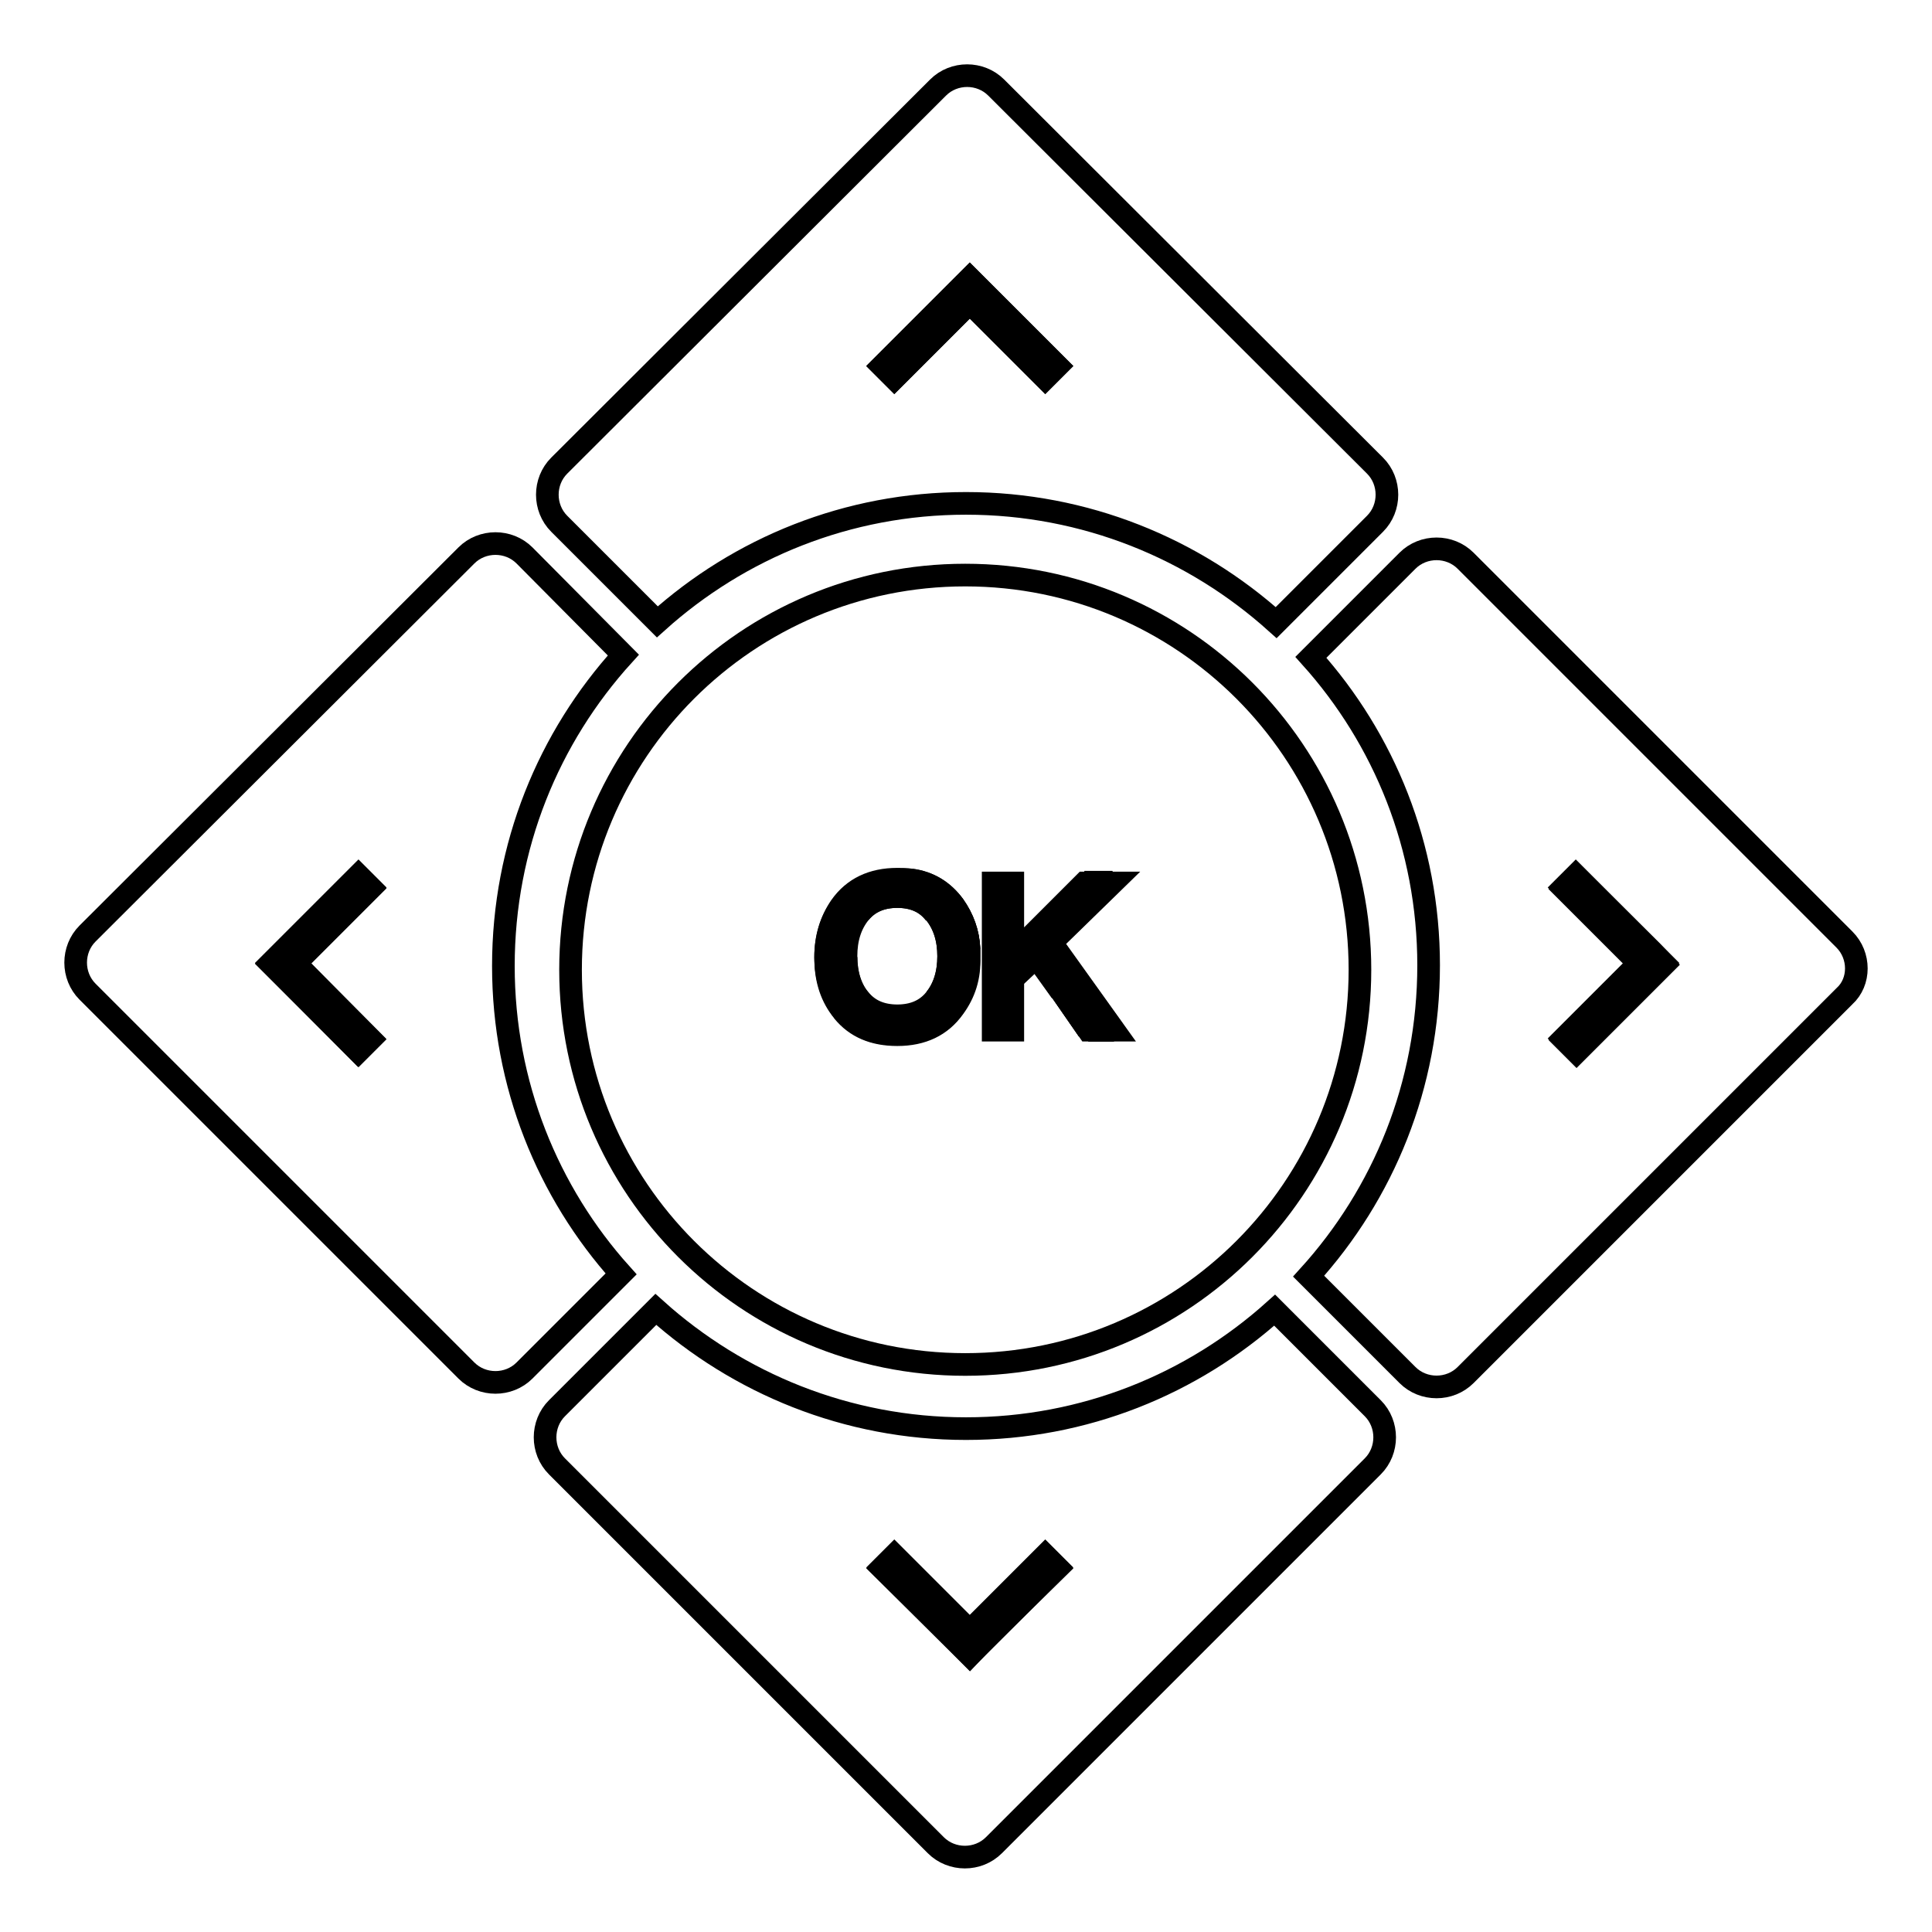
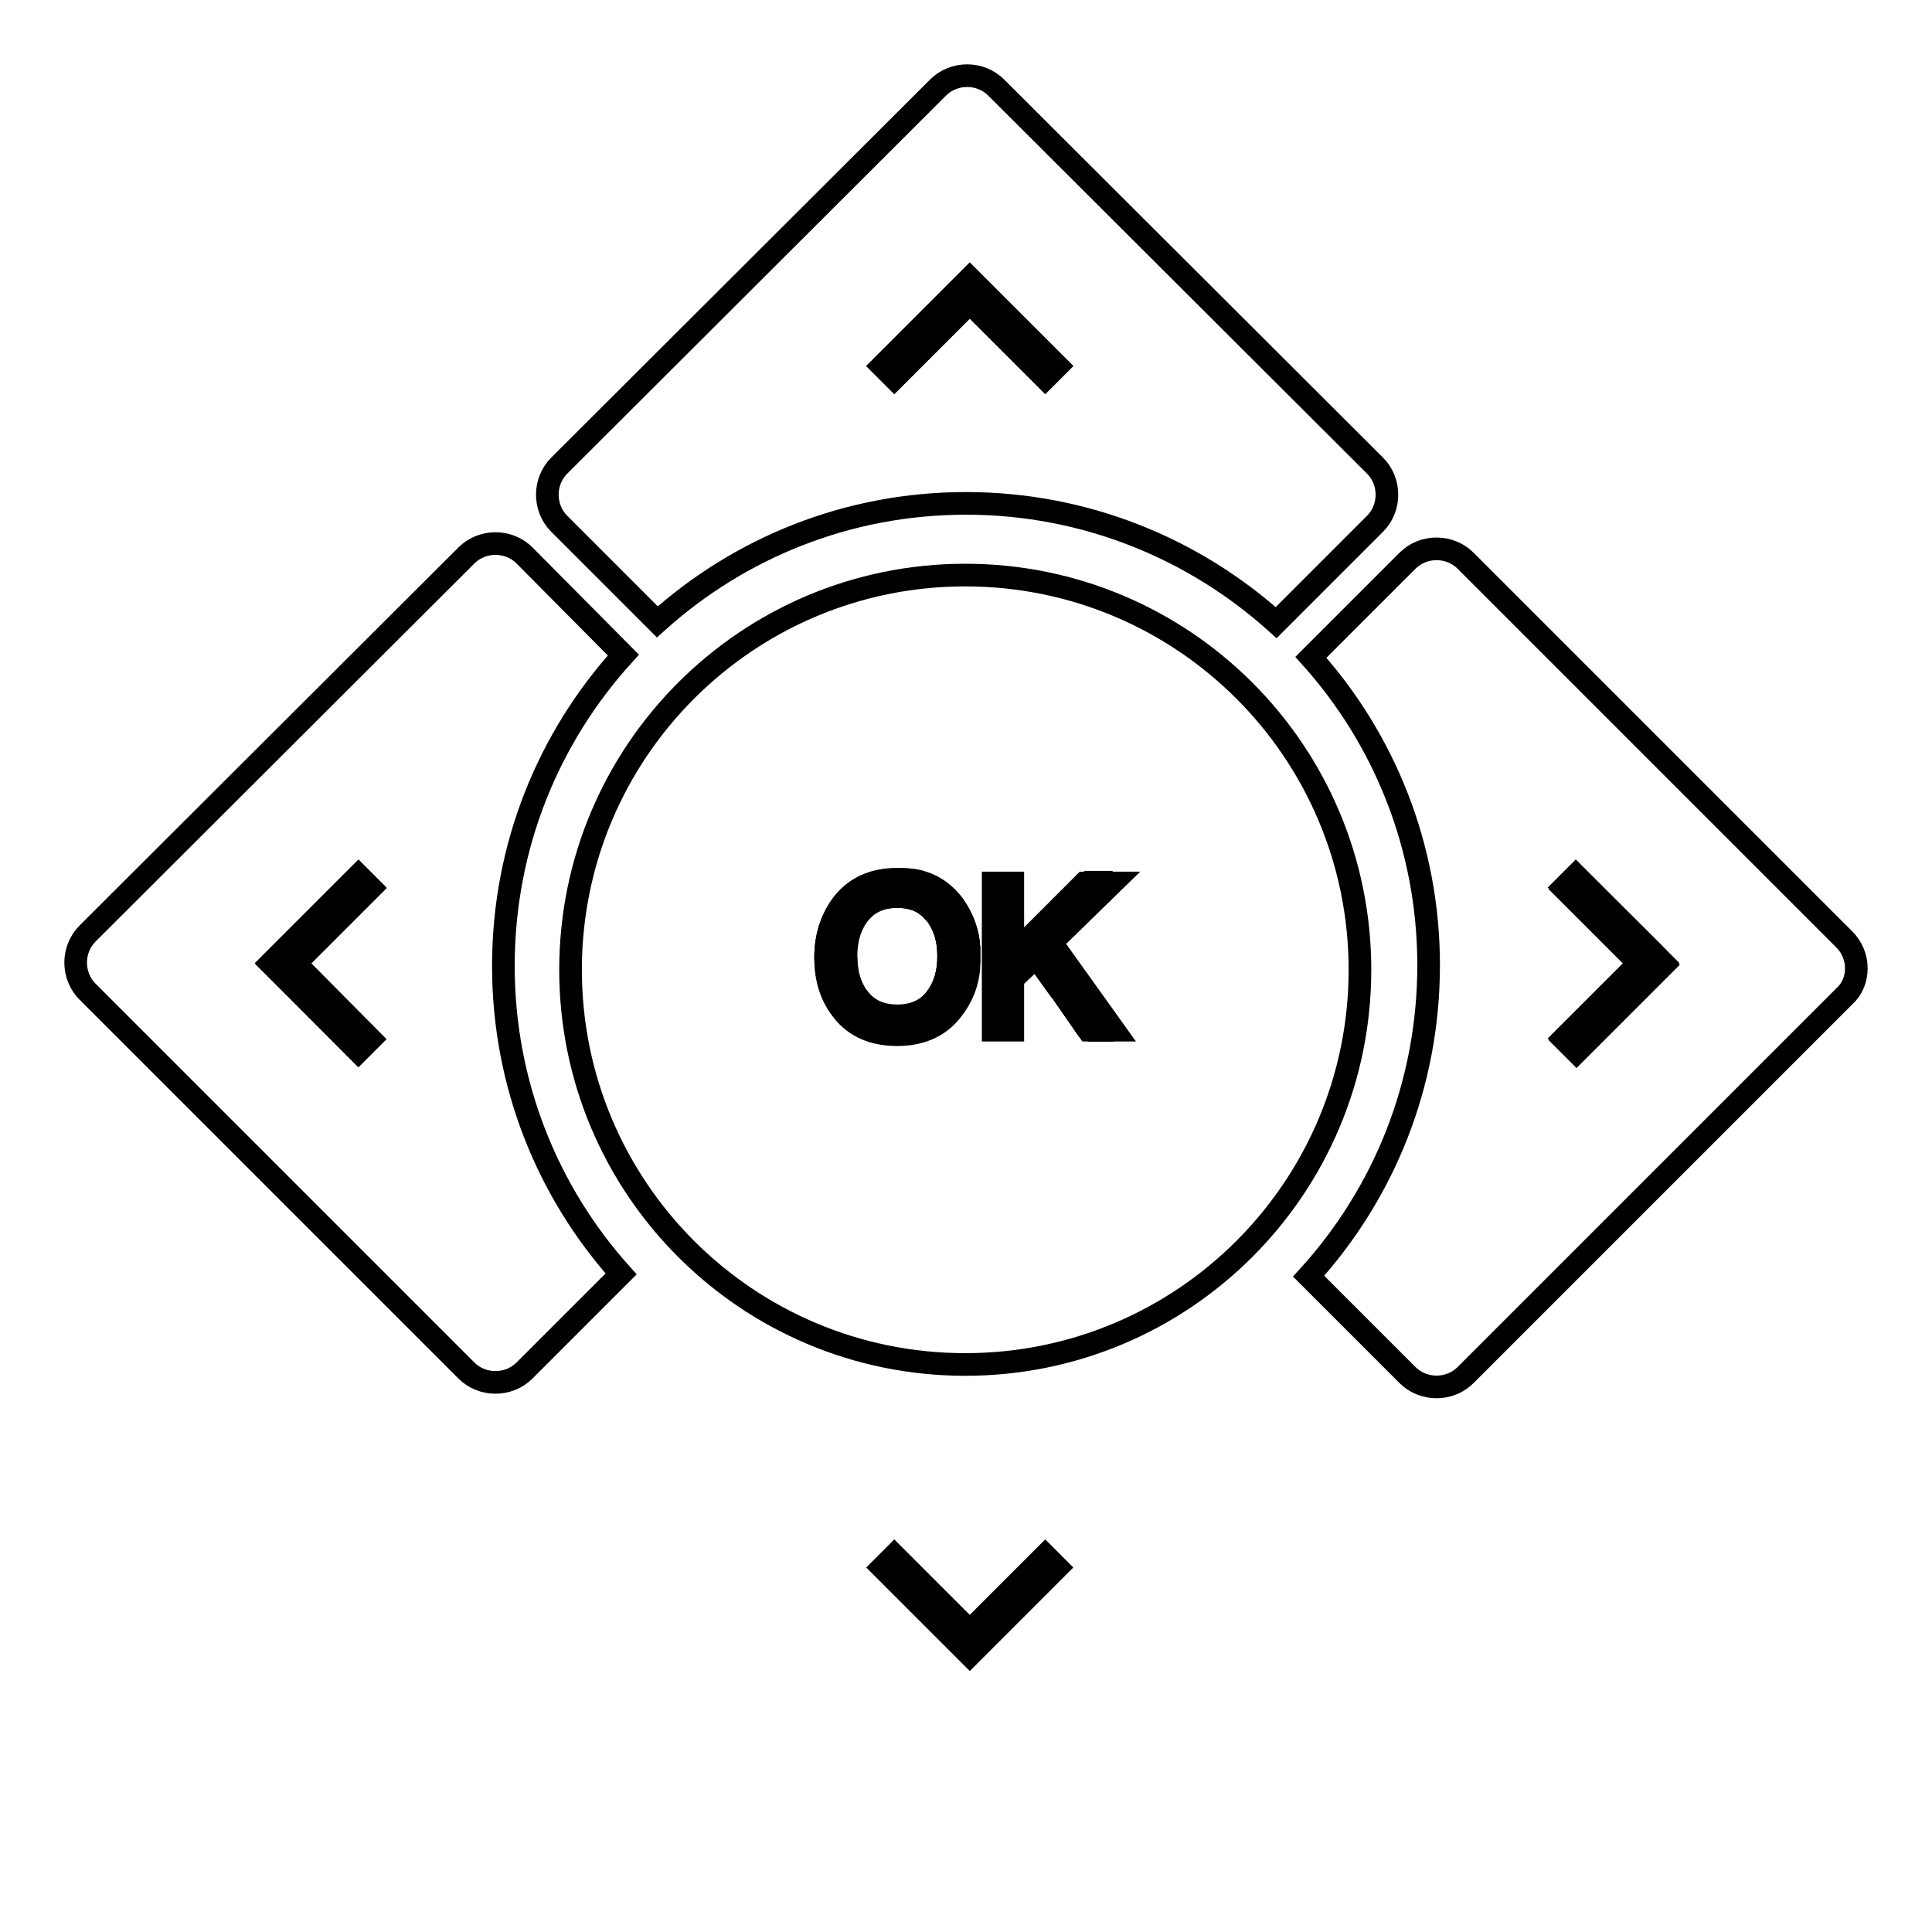
<svg xmlns="http://www.w3.org/2000/svg" version="1.1" x="0px" y="0px" viewBox="0 0 256 256" enable-background="new 0 0 256 256" xml:space="preserve">
  <g>
    <g>
      <path stroke-width="3" fill-opacity="0" stroke="#000000" d="M47.5,116.1l-10,10l0,0l-1.6,1.6l0,0l0,0l1.6,1.6l0,0l10,10l1.6-1.6l-10-10l10-10L47.5,116.1z" />
      <path stroke-width="3" fill-opacity="0" stroke="#000000" d="M128.5,40.1l10,10l1.6-1.6l-10-10l0,0l-1.6-1.6l0,0l0,0l-1.6,1.6l0,0l-10,10l1.6,1.6L128.5,40.1z" />
      <path stroke-width="3" fill-opacity="0" stroke="#000000" d="M128.5,216.1l-10-10l-1.6,1.6l10,10l0,0l1.6,1.6l0,0l0,0l1.6-1.6l0,0l10-10l-1.6-1.6L128.5,216.1z" />
      <path stroke-width="3" fill-opacity="0" stroke="#000000" d="M218.9,126.1L218.9,126.1l-10-9.9l-1.6,1.6l10,10l-10,10l1.6,1.6l10-10l0,0l1.6-1.6l0,0l0,0L218.9,126.1z" />
      <path stroke-width="3" fill-opacity="0" stroke="#000000" d="M125.7,126.7c0-2.3-0.6-4.2-1.8-5.7C125.1,122.5,125.7,124.4,125.7,126.7z" />
      <path stroke-width="3" fill-opacity="0" stroke="#000000" d="M144.2,136.5L144.2,136.5l-3.6-5.2L144.2,136.5z" />
      <path stroke-width="3" fill-opacity="0" stroke="#000000" d="M147.4,116.9h-3.7H147.4L147.4,116.9z" />
      <path stroke-width="3" fill-opacity="0" stroke="#000000" d="M118.9,118.8c2.1,0,3.8,0.7,5,2.3C122.7,119.5,121,118.8,118.9,118.8s-3.8,0.7-5,2.2C115.1,119.5,116.8,118.8,118.9,118.8z" />
-       <path stroke-width="3" fill-opacity="0" stroke="#000000" d="M139.2,124.9l8.4,11.7l0,0L139.2,124.9z" />
+       <path stroke-width="3" fill-opacity="0" stroke="#000000" d="M139.2,124.9l8.4,11.7l0,0L139.2,124.9" />
      <path stroke-width="3" fill-opacity="0" stroke="#000000" d="M118.9,118.8c-2.1,0-3.8,0.7-5,2.2c-1.2,1.5-1.8,3.4-1.8,5.7c0,2.3,0.6,4.3,1.8,5.7c1.2,1.5,2.9,2.2,5,2.2s3.8-0.7,5-2.2c1.2-1.5,1.8-3.4,1.8-5.7c0-2.3-0.6-4.2-1.8-5.7C122.7,119.5,121,118.8,118.9,118.8z" />
      <path stroke-width="3" fill-opacity="0" stroke="#000000" d="M113.9,132.5c-1.2-1.5-1.8-3.4-1.8-5.7C112.1,129.1,112.7,131,113.9,132.5z" />
      <path stroke-width="3" fill-opacity="0" stroke="#000000" d="M125.7,126.7c0,2.3-0.6,4.3-1.8,5.7C125.1,131,125.7,129.1,125.7,126.7z" />
      <path stroke-width="3" fill-opacity="0" stroke="#000000" d="M147.4,116.9L147.4,116.9l-8.1,7.9L147.4,116.9z" />
      <path stroke-width="3" fill-opacity="0" stroke="#000000" d="M144.2,136.5L144.2,136.5l-3.6-5.2L144.2,136.5z" />
      <path stroke-width="3" fill-opacity="0" stroke="#000000" d="M126.4,120c-1.4-1.9-3.3-3.1-5.7-3.4c-0.6-0.1-1.2-0.1-1.8-0.1c-3.3,0-5.8,1.2-7.5,3.6c-1.3,1.9-2,4.1-2,6.7c0,2.6,0.7,4.8,2,6.7c0.1,0.1,0.2,0.3,0.3,0.4c1.7,2.1,4.1,3.1,7.2,3.1c3.3,0,5.8-1.2,7.5-3.6c1.3-1.9,2-4.1,2-6.7c0-0.3,0-0.7,0-1C128.3,123.6,127.6,121.7,126.4,120z" />
      <path stroke-width="3" fill-opacity="0" stroke="#000000" d="M147.6,136.5L147.6,136.5h-3.4H147.6z" />
      <path stroke-width="3" fill-opacity="0" stroke="#000000" d="M147.4,116.9h-3.7H147.4L147.4,116.9z" />
      <path stroke-width="3" fill-opacity="0" stroke="#000000" d="M134.2,129.7L134.2,129.7l3.1-2.9l3.3,4.6l-3.3-4.6L134.2,129.7z" />
-       <path stroke-width="3" fill-opacity="0" stroke="#000000" d="M139.2,124.9l8.4,11.7l0,0L139.2,124.9z" />
      <path stroke-width="3" fill-opacity="0" stroke="#000000" d="M127.9,76.2c-28.9,0-52.3,23.4-52.3,52.3c0,28.9,23.4,52.3,52.3,52.3c28.9,0,52.3-23.4,52.3-52.3C180.2,99.6,156.8,76.2,127.9,76.2z M126.4,133.5c-1.7,2.4-4.2,3.6-7.5,3.6c-3.1,0-5.5-1-7.2-3.1c-0.1-0.1-0.2-0.3-0.3-0.4c-1.4-1.9-2-4.1-2-6.7c0-2.6,0.7-4.9,2-6.7c1.7-2.4,4.2-3.6,7.5-3.6c0.6,0,1.2,0,1.8,0.1c2.4,0.4,4.3,1.5,5.7,3.4c1.2,1.7,1.9,3.6,2,5.8c0,0.3,0,0.6,0,1C128.5,129.4,127.8,131.6,126.4,133.5z M147.6,136.5h-3.4l0,0l-3.6-5.2l-3.3-4.6l-3.1,2.9v6.9h-2.6V117h2.6v9.5l9.5-9.5h3.7l0,0l0,0l-8.1,7.9L147.6,136.5L147.6,136.5L147.6,136.5z" />
      <path stroke-width="3" fill-opacity="0" stroke="#000000" d="M147.6,136.5h-3.4l0,0H147.6L147.6,136.5z" />
      <path stroke-width="3" fill-opacity="0" stroke="#000000" d="M126.4,120c1.2,1.7,1.9,3.6,2,5.8C128.3,123.6,127.6,121.7,126.4,120c-1.4-1.9-3.3-3.1-5.7-3.4C123.1,116.9,125,118.1,126.4,120z" />
      <path stroke-width="3" fill-opacity="0" stroke="#000000" d="M111.7,133.9c1.7,2.1,4.1,3.1,7.2,3.1C115.8,137.1,113.4,136,111.7,133.9z" />
      <path stroke-width="3" fill-opacity="0" stroke="#000000" d="M244.4,124.5l-50.2-50.2c-2.1-2.1-5.6-2.1-7.7,0l-12.8,12.8c9.7,10.8,15.6,25.1,15.6,40.8c0,15.9-6,30.3-15.9,41.2l13.1,13.1c2.1,2.1,5.6,2.1,7.7,0l50.2-50.2C246.5,130.1,246.5,126.6,244.4,124.5L244.4,124.5z M220.4,127.6l-1.6,1.6l0,0l-10,10l-1.6-1.6l10-10l-10-10l1.6-1.6l10,10l0,0L220.4,127.6L220.4,127.6L220.4,127.6L220.4,127.6z" />
      <path stroke-width="3" fill-opacity="0" stroke="#000000" d="M66.7,128c0-15.9,6-30.3,15.9-41.2L69.5,73.6c-2.1-2.1-5.6-2.1-7.7,0l-50.2,50.1c-2.1,2.1-2.1,5.6,0,7.7l50.2,50.2c2.1,2.1,5.6,2.1,7.7,0l12.8-12.8C72.6,158,66.7,143.7,66.7,128L66.7,128z M49,137.6l-1.6,1.6l-9.9-10l0,0l-1.6-1.6l0,0l0,0l1.6-1.6l0,0l10-10l1.6,1.6l-10,10L49,137.6L49,137.6z" />
      <path stroke-width="3" fill-opacity="0" stroke="#000000" d="M87.1,82.4c10.9-9.8,25.2-15.7,40.9-15.7c15.8,0,30.2,6,41.1,15.8l13.1-13.1c2.1-2.1,2.1-5.6,0-7.7L132,11.6c-2.1-2.1-5.6-2.1-7.7,0L74.1,61.7c-2.1,2.1-2.1,5.6,0,7.7L87.1,82.4L87.1,82.4z M126.9,38.5L126.9,38.5l1.6-1.6l0,0l0,0l1.6,1.6l0,0l10,10l-1.6,1.6l-10-10l-10,10l-1.6-1.6L126.9,38.5L126.9,38.5z" />
-       <path stroke-width="3" fill-opacity="0" stroke="#000000" d="M168.9,173.6c-10.9,9.8-25.2,15.7-40.9,15.7c-15.8,0-30.2-6-41.1-15.8l-13.1,13.1c-2.1,2.1-2.1,5.6,0,7.7l50.2,50.2c2.1,2.1,5.6,2.1,7.7,0l50.2-50.2c2.1-2.1,2.1-5.6,0-7.7L168.9,173.6L168.9,173.6z M130,217.7L130,217.7l-1.5,1.6l0,0l0,0l-1.6-1.6l0,0l-10-9.9l1.6-1.6l10,10l10-10l1.6,1.6L130,217.7L130,217.7z" />
    </g>
  </g>
</svg>